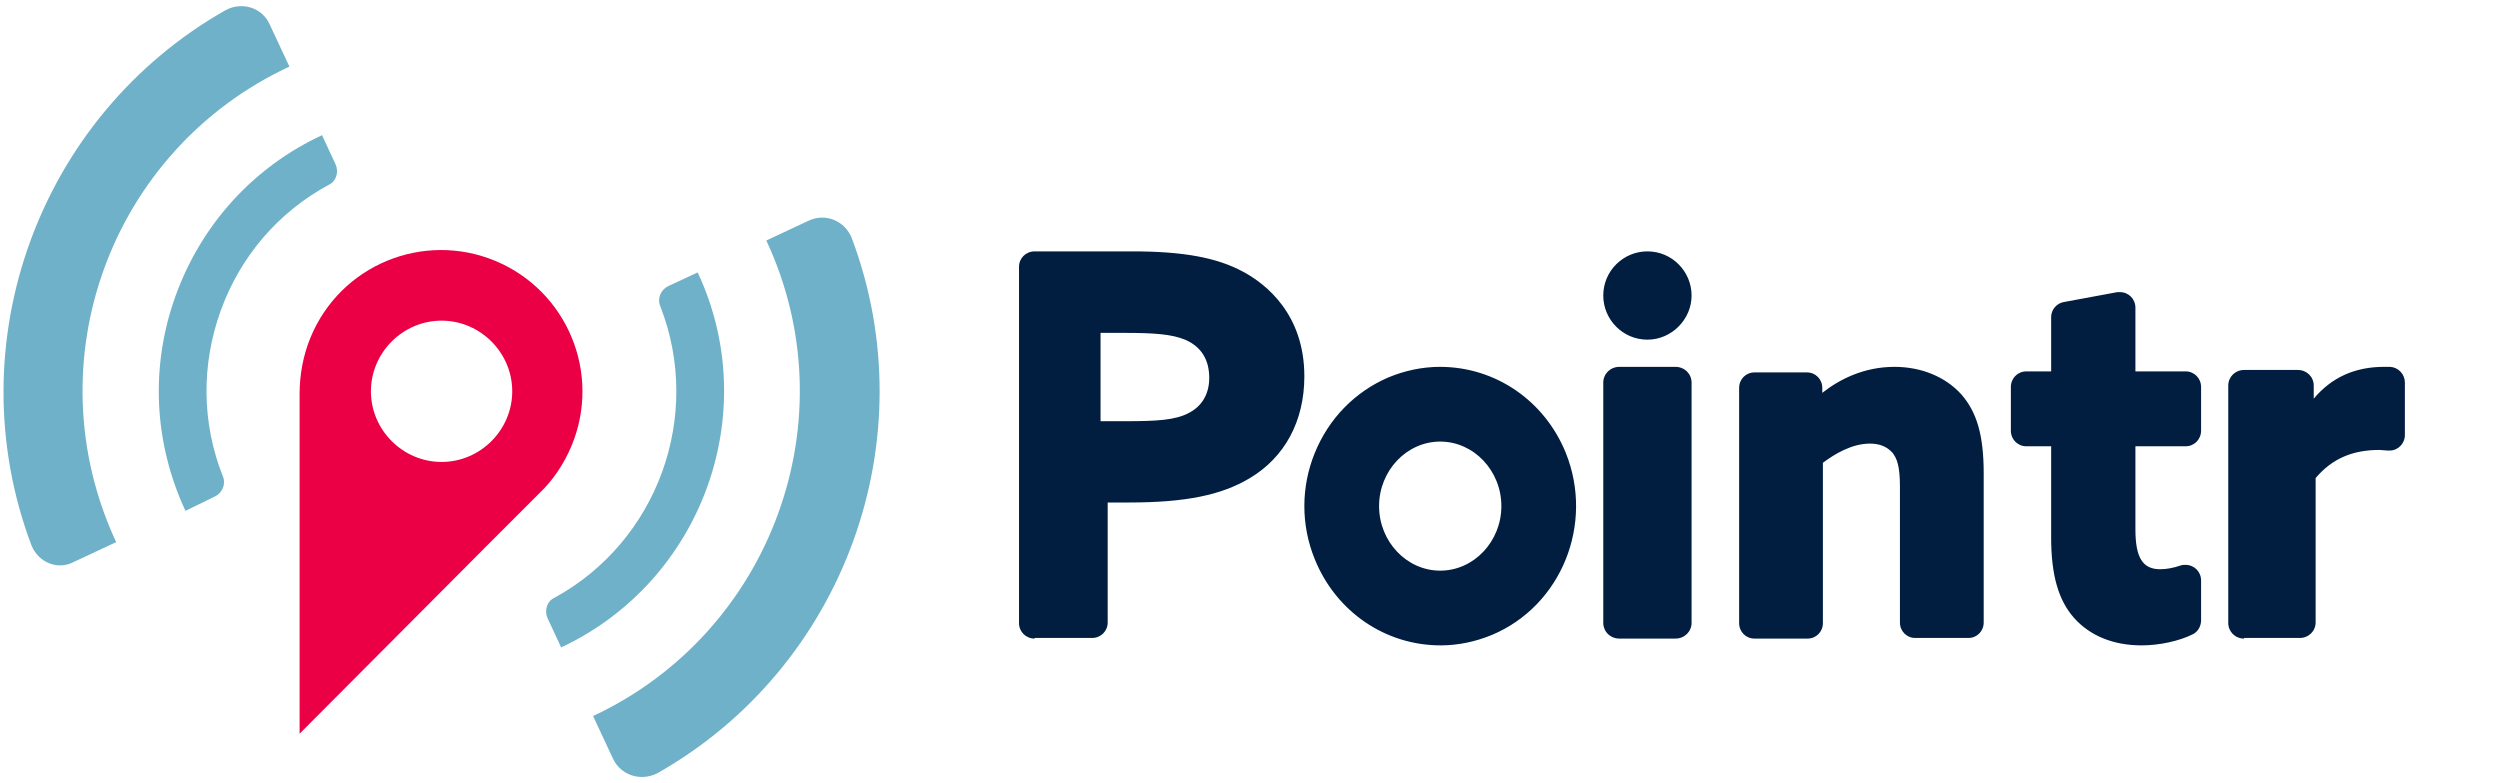
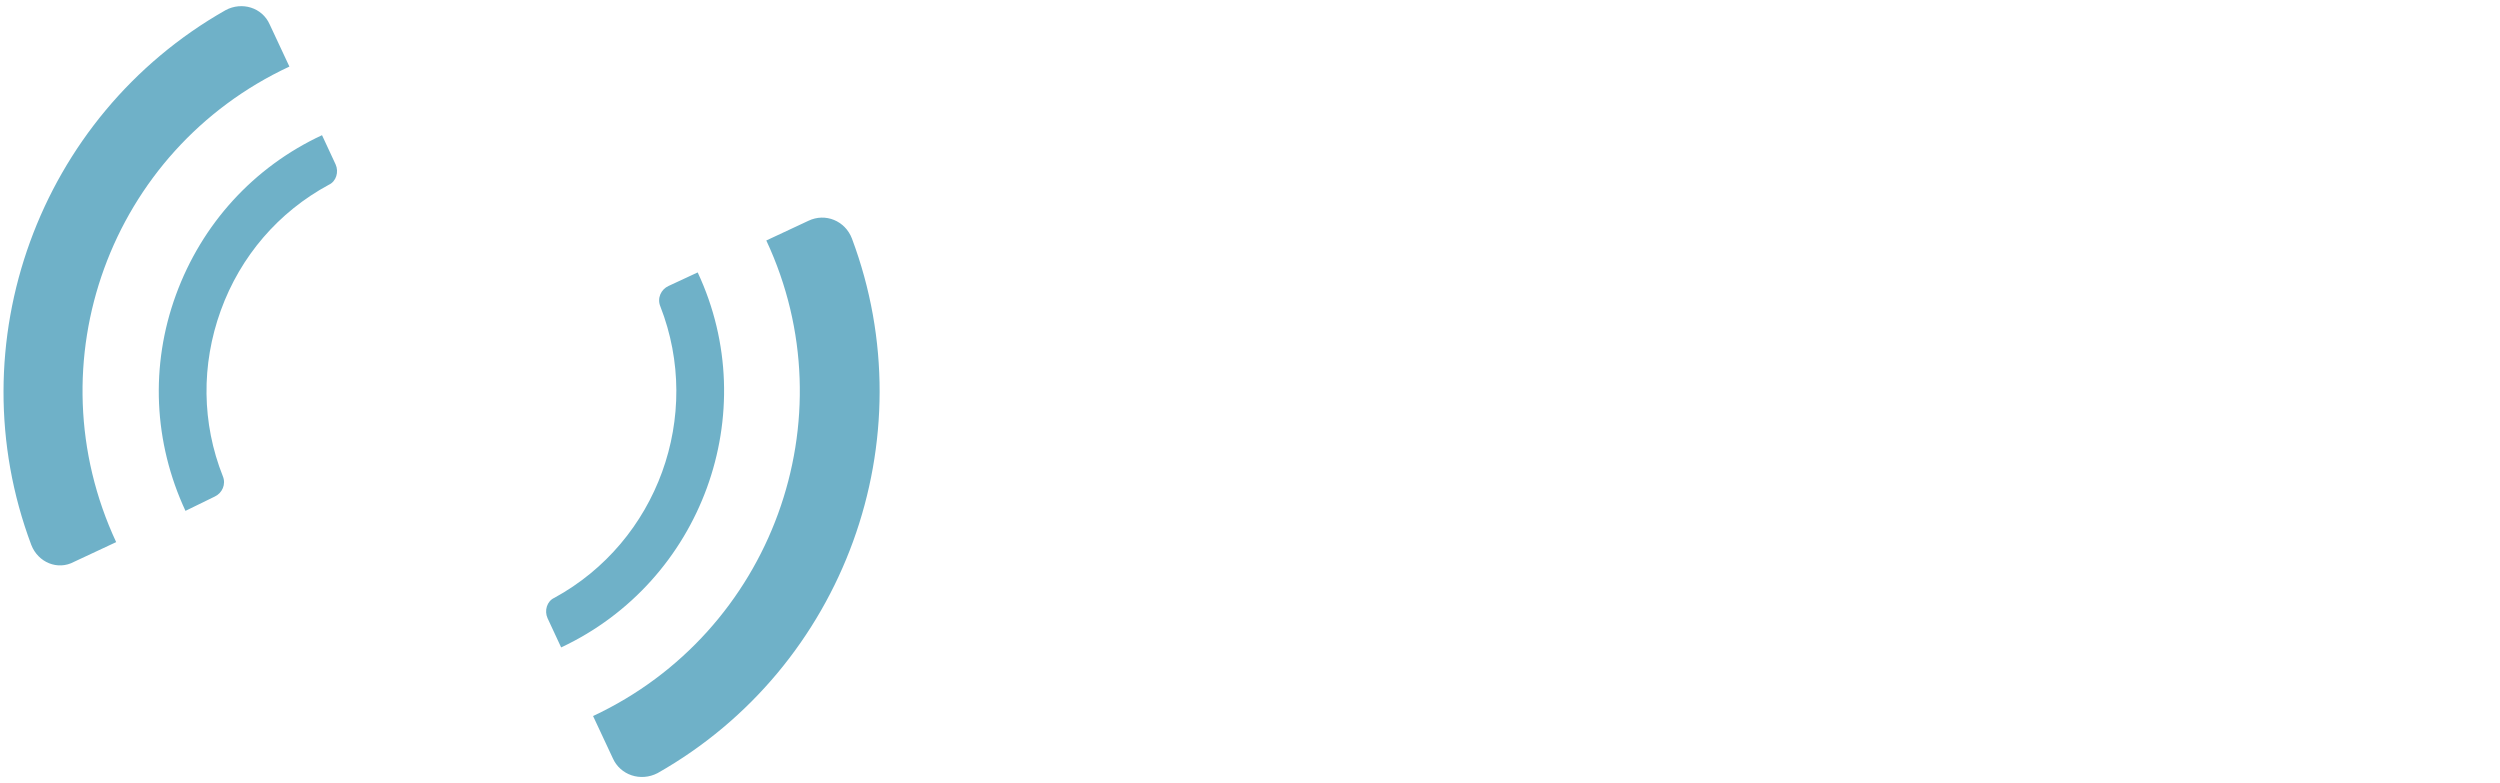
<svg xmlns="http://www.w3.org/2000/svg" width="150" height="47" viewBox="0 0 150 47" fill="none">
-   <path fill-rule="evenodd" clip-rule="evenodd" d="M18.628 20.258C20.421 15.897 25.394 13.859 29.715 15.652C34.035 17.446 36.114 22.419 34.28 26.78C33.832 27.84 33.179 28.818 32.364 29.592L29.062 32.894L17.976 44.022V23.641C17.976 22.5 18.179 21.359 18.628 20.258ZM22.255 23.478C22.255 25.802 24.171 27.717 26.495 27.717C28.818 27.717 30.734 25.802 30.734 23.478C30.734 21.155 28.818 19.239 26.495 19.239C24.171 19.239 22.255 21.155 22.255 23.478Z" fill="#EB0045" />
  <path fill-rule="evenodd" clip-rule="evenodd" d="M13.533 0.611C2.323 6.97 -2.649 20.625 1.875 32.69C2.283 33.75 3.465 34.239 4.443 33.709L6.97 32.527C1.957 21.766 6.603 9.008 17.364 3.995L16.182 1.467C15.734 0.448 14.511 0.082 13.533 0.611ZM35.584 42.962L36.766 45.489C37.215 46.508 38.438 46.916 39.456 46.386C50.666 40.027 55.639 26.372 51.114 14.307C50.706 13.247 49.525 12.758 48.505 13.247L45.978 14.429C50.992 25.149 46.304 37.948 35.584 42.962ZM11.128 30.652C9.212 26.535 9.008 21.929 10.557 17.69C12.106 13.451 15.204 10.027 19.321 8.111L20.136 9.864C20.34 10.312 20.177 10.883 19.728 11.087C16.712 12.717 14.429 15.367 13.247 18.628C12.065 21.889 12.106 25.394 13.37 28.573C13.573 29.062 13.329 29.592 12.88 29.796L11.128 30.652ZM32.853 37.092L33.669 38.845C42.106 34.891 45.815 24.783 41.861 16.345L40.109 17.16C39.66 17.364 39.416 17.894 39.62 18.383C42.188 24.946 39.456 32.486 33.261 35.87C32.812 36.073 32.65 36.644 32.853 37.092Z" fill="#6FB1C8" />
-   <path fill-rule="evenodd" clip-rule="evenodd" d="M61.141 37.387C61.141 37.907 61.553 38.315 62.078 38.315V38.278H65.524C66.049 38.278 66.461 37.87 66.461 37.35V30.15H67.734C71.143 30.15 73.279 29.705 74.964 28.703C77.1 27.441 78.261 25.251 78.261 22.579C78.261 18.867 75.976 17.049 74.59 16.306C73.016 15.453 70.993 15.082 67.922 15.082H62.078C61.553 15.082 61.141 15.49 61.141 16.009V37.387ZM71.31 24.787C70.519 25.203 69.425 25.272 67.578 25.272H66.033V19.973H67.427C69.199 19.973 70.293 20.042 71.122 20.388C72.064 20.804 72.554 21.566 72.554 22.674C72.554 23.609 72.14 24.371 71.31 24.787ZM114.913 38.278C114.399 38.278 113.996 37.87 113.996 37.35V29.179C113.996 27.953 113.812 27.508 113.556 27.173C113.226 26.802 112.785 26.616 112.198 26.616C111.098 26.616 110.071 27.248 109.374 27.767V37.387C109.374 37.907 108.97 38.315 108.457 38.315H105.265C104.751 38.315 104.348 37.907 104.348 37.387V23.274C104.348 22.754 104.751 22.345 105.265 22.345H108.42C108.933 22.345 109.337 22.754 109.337 23.274V23.571C110.327 22.791 111.795 22.011 113.666 22.011C115.28 22.011 116.711 22.605 117.664 23.645C118.618 24.722 119.022 26.133 119.022 28.399V37.35C119.022 37.87 118.618 38.278 118.105 38.278H114.913ZM124.444 37.075C125.411 38.161 126.823 38.723 128.496 38.723C129.574 38.723 130.764 38.461 131.582 38.049C131.879 37.899 132.065 37.562 132.065 37.225V34.828C132.065 34.304 131.656 33.892 131.136 33.892C131.024 33.892 130.95 33.892 130.838 33.929C130.392 34.079 129.983 34.154 129.612 34.154C128.571 34.154 128.125 33.48 128.125 31.758V26.777H131.136C131.656 26.777 132.065 26.365 132.065 25.841V23.219C132.065 22.695 131.656 22.283 131.136 22.283H128.125V18.463C128.125 17.939 127.716 17.527 127.195 17.527H127.046L123.812 18.126C123.403 18.201 123.069 18.576 123.069 19.025V22.283H121.582C121.061 22.283 120.652 22.695 120.652 23.219V25.841C120.652 26.365 121.061 26.777 121.582 26.777H123.069V32.244C123.069 34.529 123.515 36.027 124.444 37.075ZM134.645 38.315C134.113 38.315 133.696 37.903 133.696 37.378V23.135C133.696 22.611 134.113 22.198 134.645 22.198H137.874C138.406 22.198 138.824 22.611 138.824 23.135V23.922C139.887 22.648 141.293 22.011 143.04 22.011H143.42C143.914 22.048 144.293 22.461 144.293 22.948V26.096C144.293 26.621 143.876 27.033 143.382 27.033H143.268C143.192 27.033 143.106 27.024 143.021 27.015C142.936 27.005 142.85 26.996 142.774 26.996C141.141 26.996 139.925 27.521 138.938 28.683V37.341C138.938 37.865 138.52 38.278 137.988 38.278H134.645V38.315ZM86.437 38.723C83.119 38.723 80.166 36.704 78.89 33.563C78.051 31.507 78.051 29.227 78.89 27.17C79.728 25.114 81.296 23.506 83.301 22.646C84.285 22.235 85.343 22.011 86.4 22.011C89.718 22.011 92.671 24.03 93.947 27.17C95.66 31.432 93.692 36.33 89.535 38.087C88.551 38.498 87.494 38.723 86.437 38.723ZM86.413 26.495C84.399 26.495 82.745 28.241 82.745 30.367C82.745 32.493 84.399 34.239 86.413 34.239C88.427 34.239 90.082 32.493 90.082 30.367C90.082 28.241 88.427 26.495 86.413 26.495ZM97.163 38.315C96.621 38.315 96.196 37.898 96.196 37.367V22.959C96.196 22.428 96.621 22.011 97.163 22.011H100.528C101.069 22.011 101.495 22.428 101.495 22.959V37.367C101.495 37.898 101.069 38.315 100.528 38.315H97.163ZM96.196 17.731C96.196 19.173 97.365 20.38 98.845 20.38C100.287 20.38 101.495 19.173 101.495 17.731C101.495 16.289 100.326 15.082 98.845 15.082C97.403 15.082 96.196 16.25 96.196 17.731Z" fill="#011E41" />
</svg>